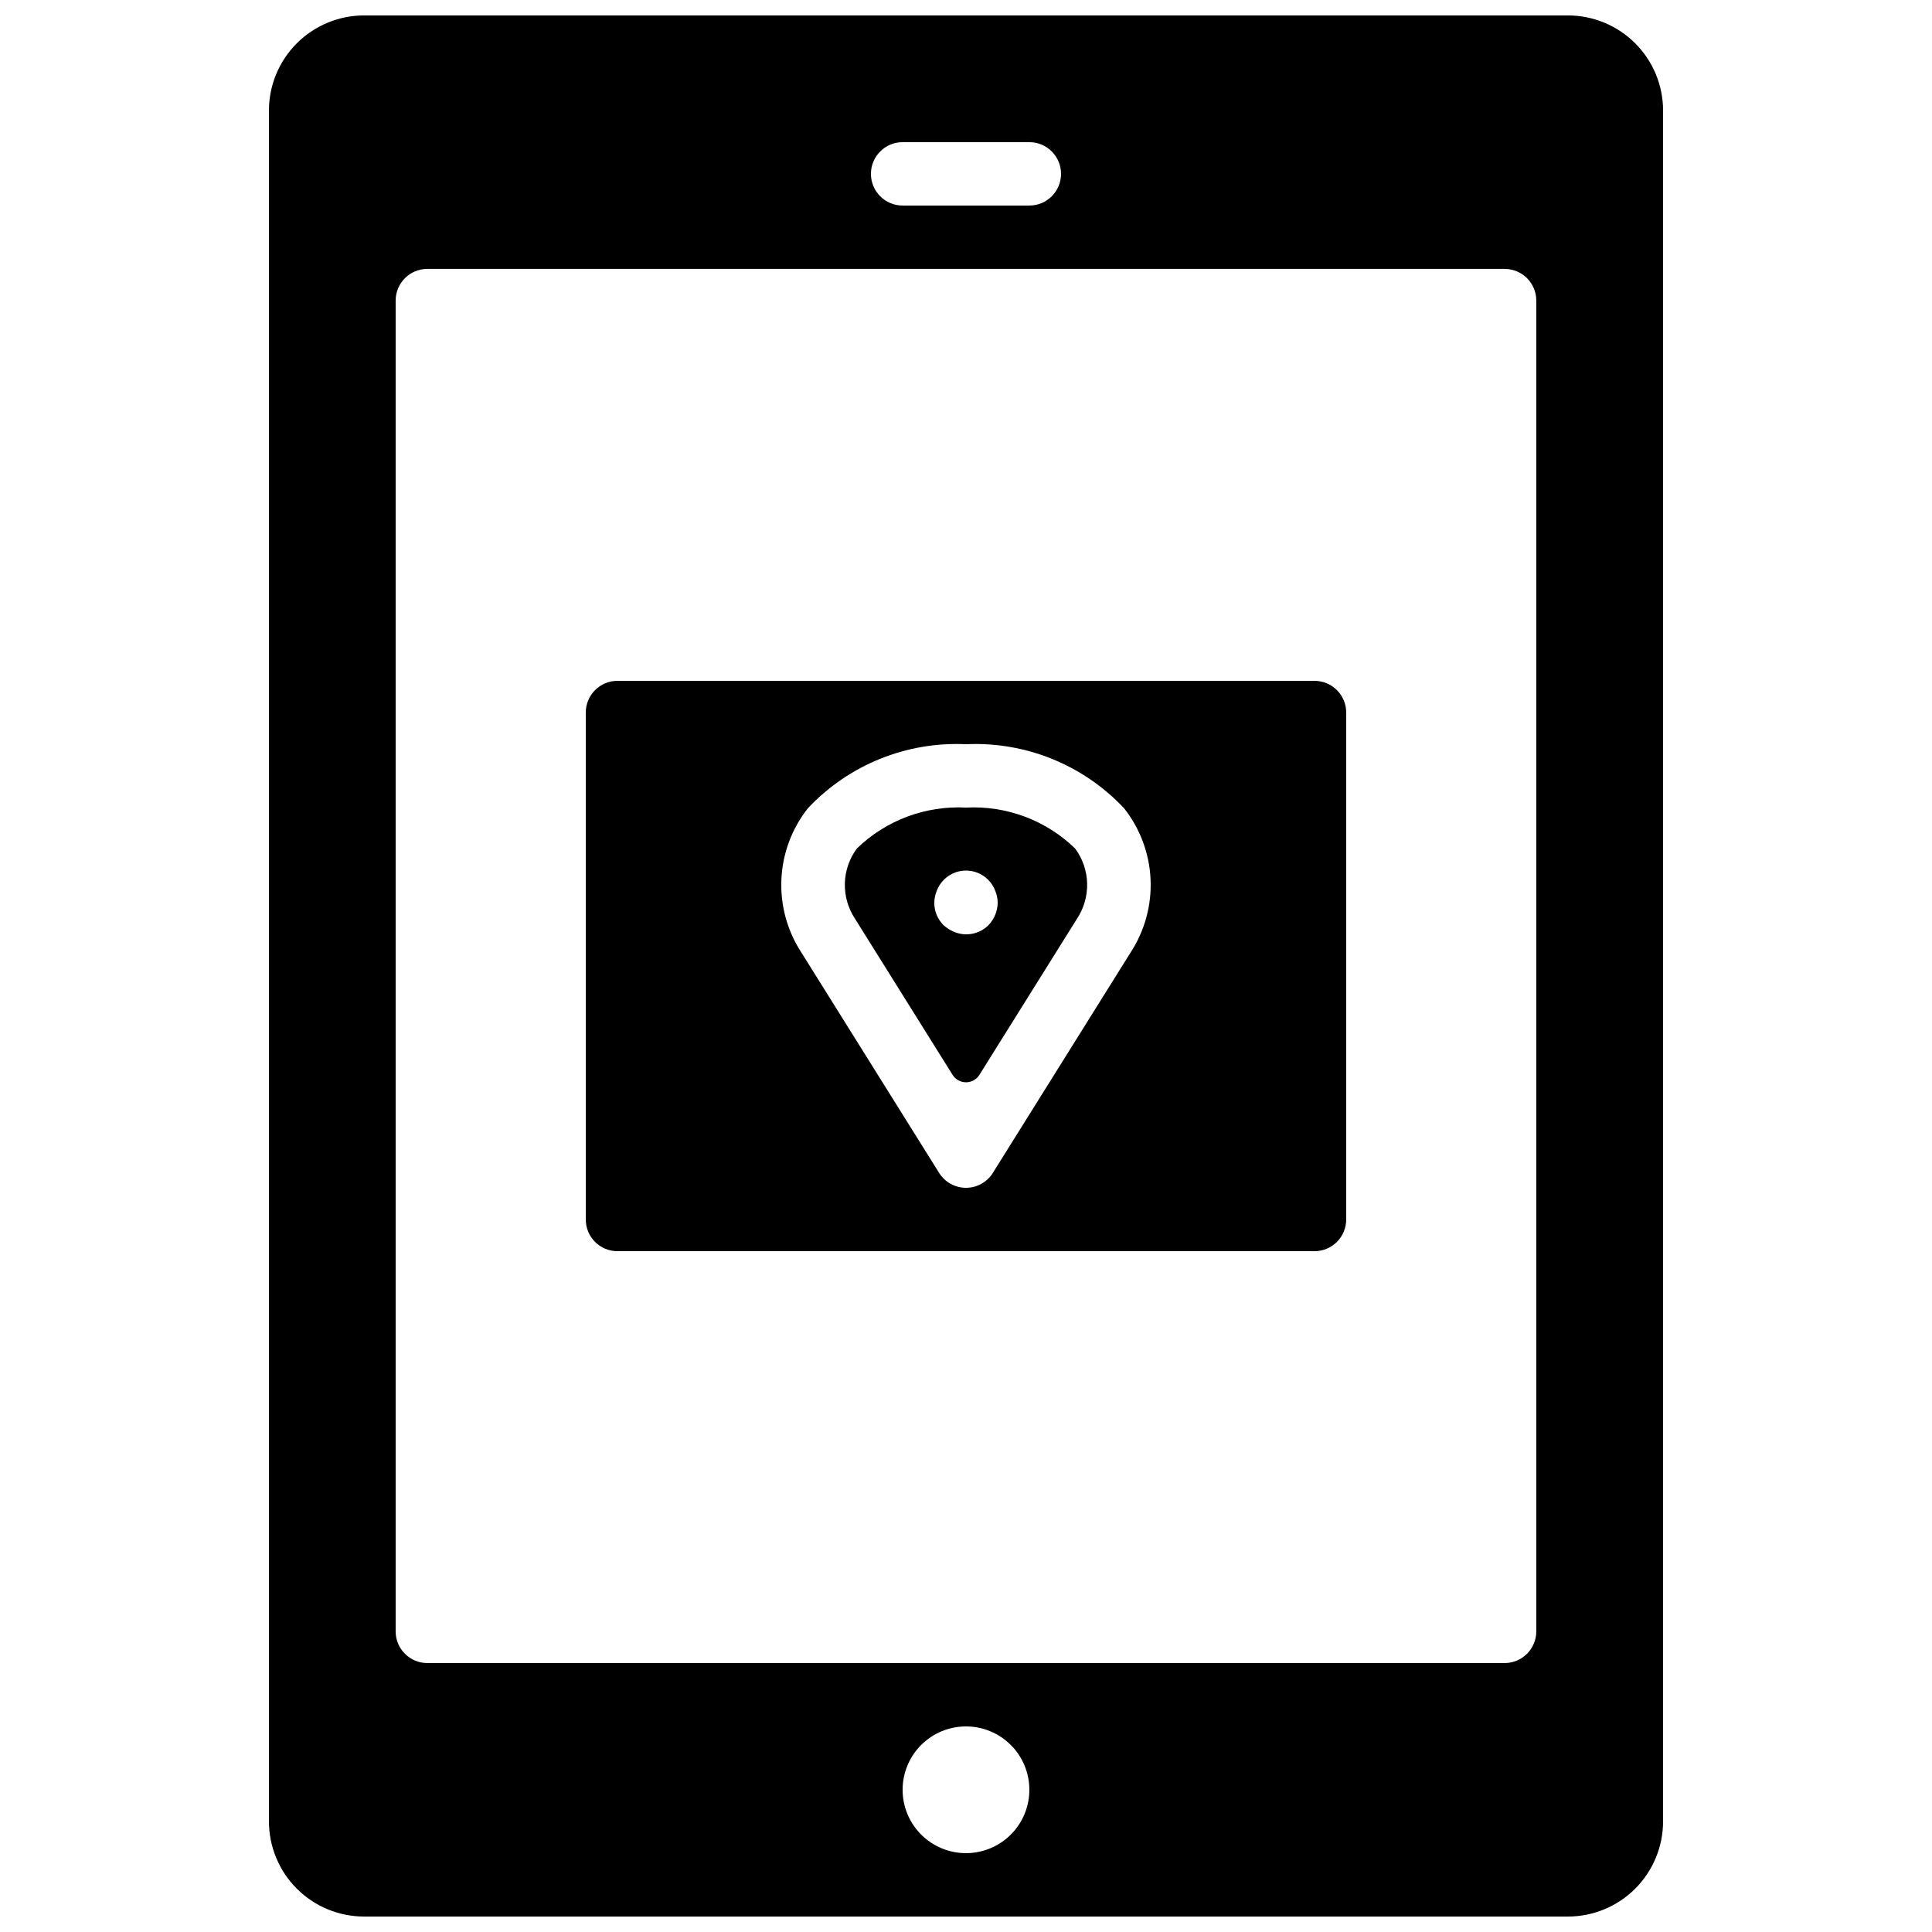
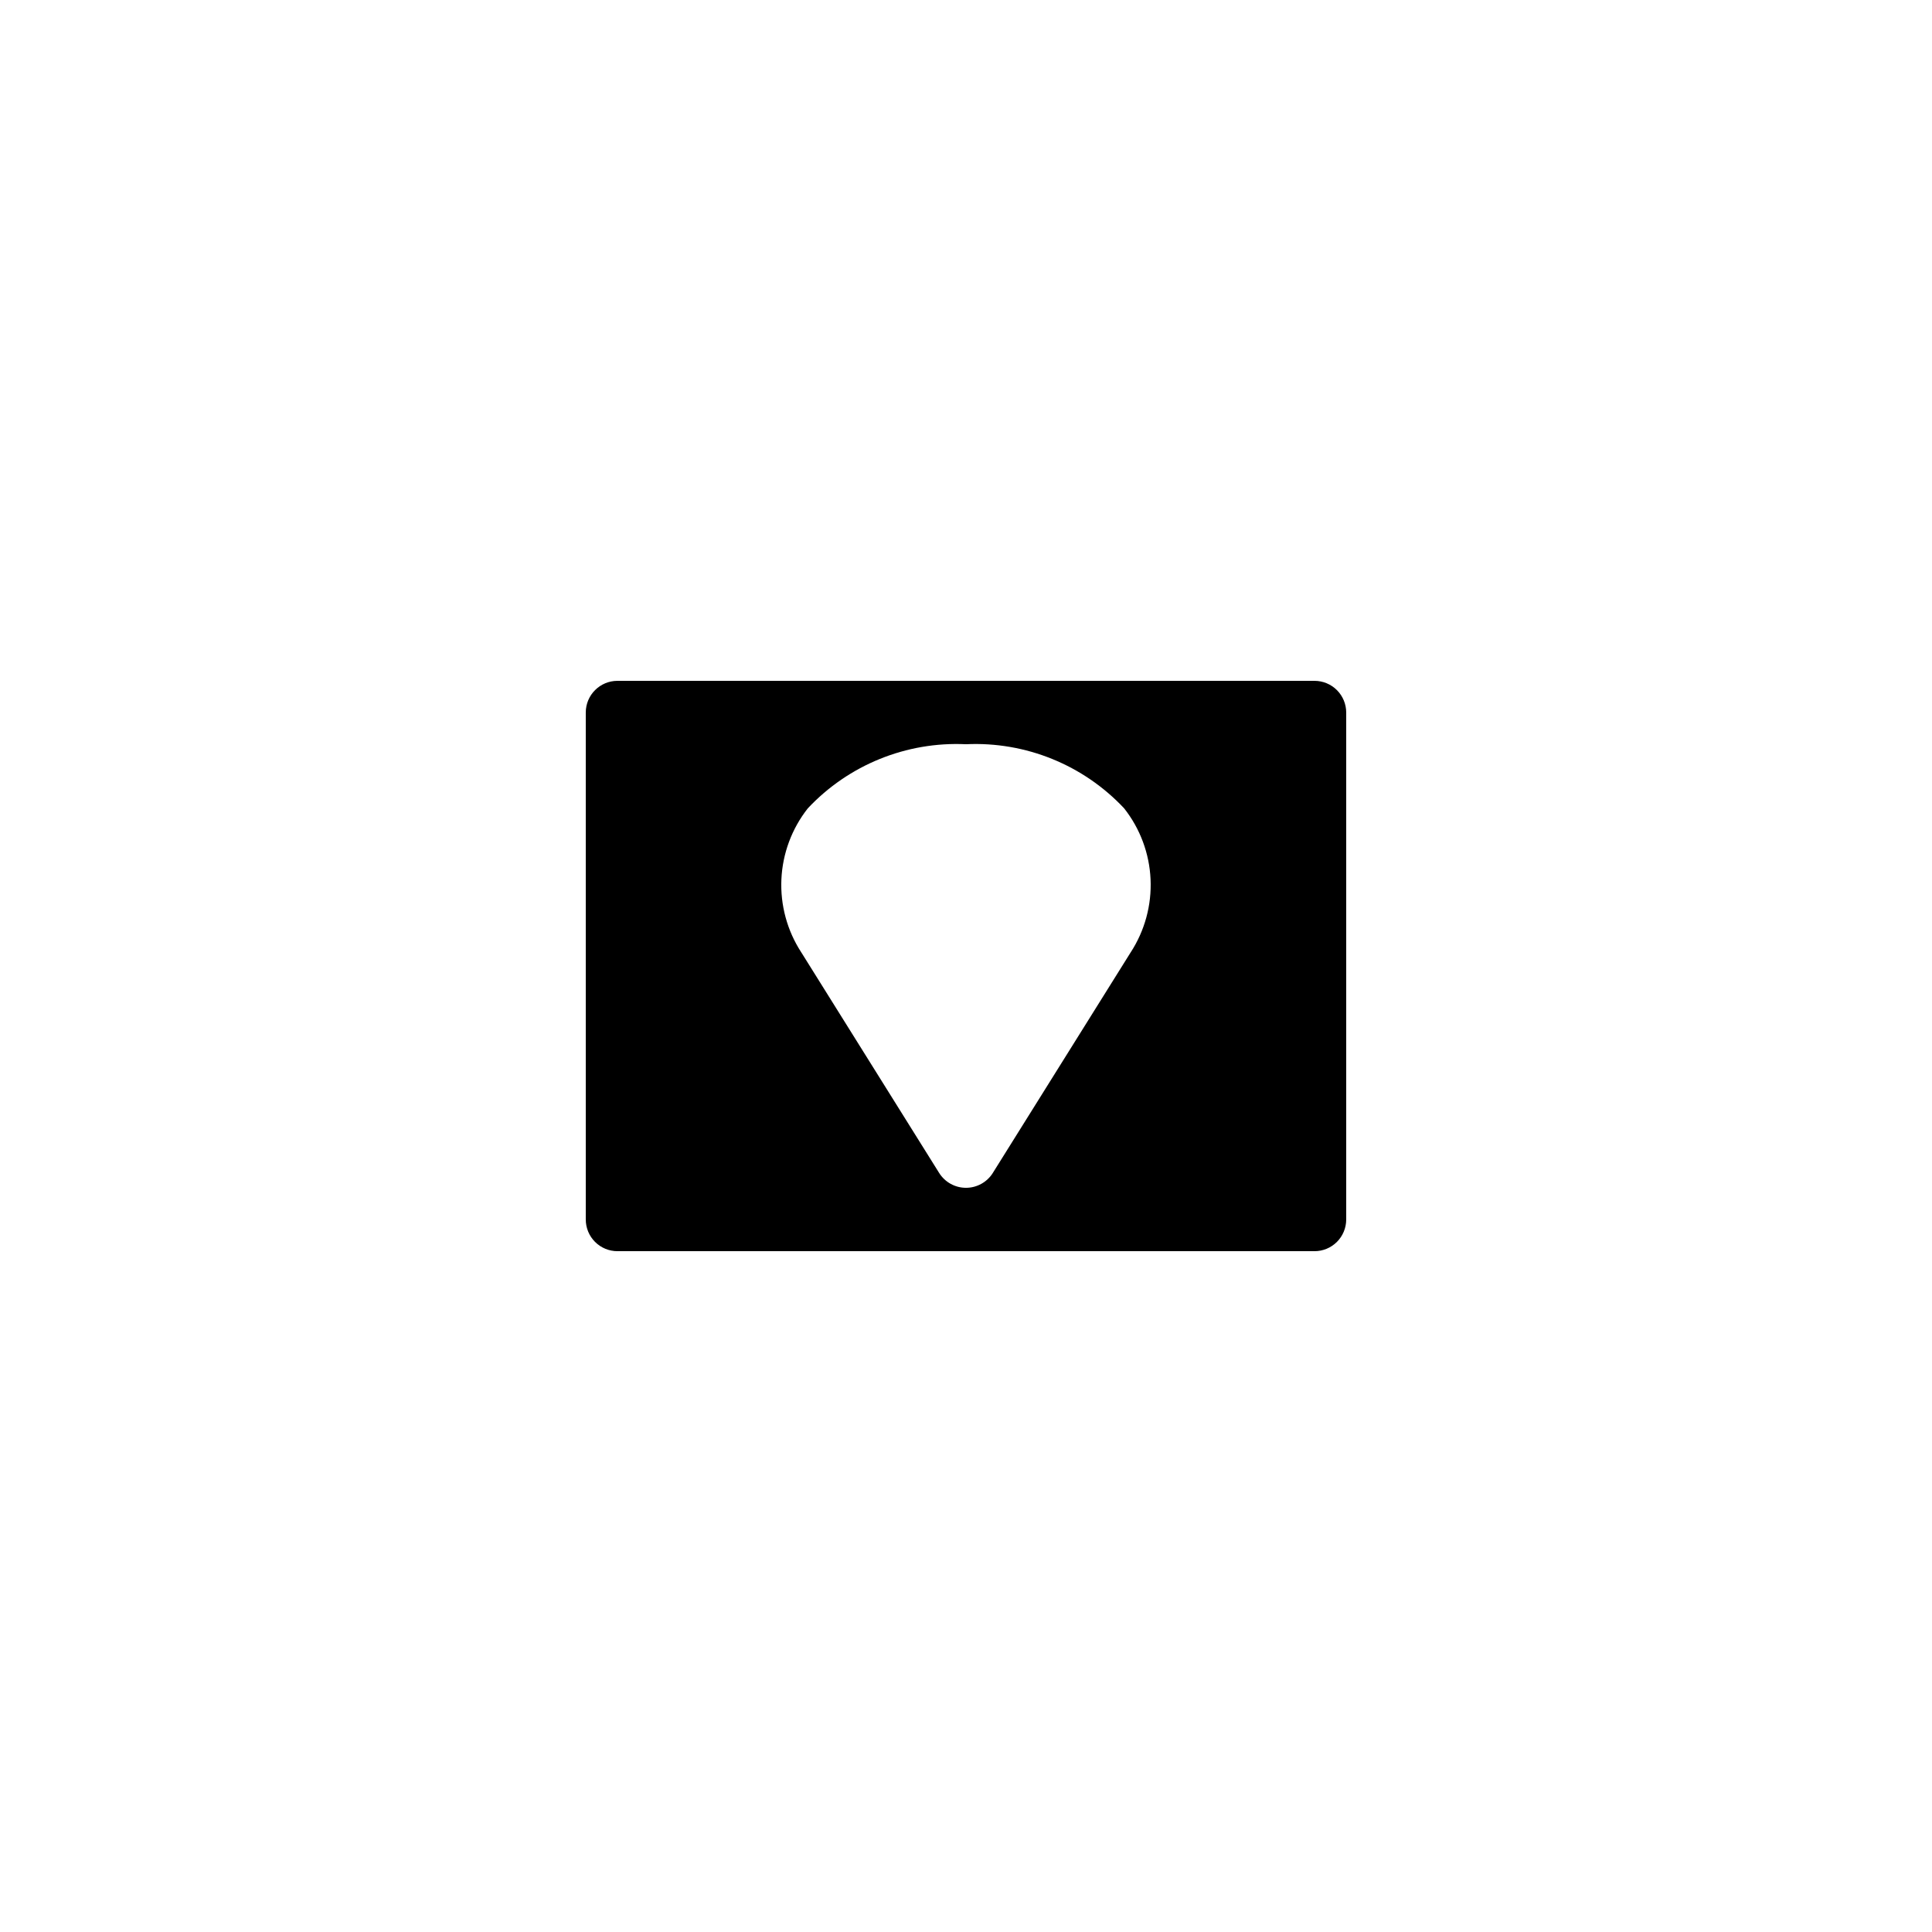
<svg xmlns="http://www.w3.org/2000/svg" width="800px" height="800px" version="1.1" viewBox="144 144 512 512">
  <defs>
    <clipPath id="a">
-       <path d="m215 148.09h370v503.81h-370z" />
-     </clipPath>
+       </clipPath>
  </defs>
  <g clip-path="url(#a)">
-     <path d="m559.54 148.09h-319.08c-6.676 0.008-13.078 2.664-17.801 7.387-4.723 4.723-7.379 11.125-7.387 17.805v453.43c0.008 6.68 2.664 13.082 7.387 17.805s11.125 7.379 17.801 7.387h319.08c6.68-0.008 13.082-2.664 17.805-7.387s7.379-11.125 7.387-17.805v-453.43c-0.008-6.68-2.664-13.082-7.387-17.805-4.723-4.723-11.125-7.379-17.805-7.387zm-176.34 33.586h33.59c4.637 0 8.395 3.762 8.395 8.398s-3.758 8.398-8.395 8.398h-33.59c-4.637 0-8.395-3.762-8.395-8.398s3.758-8.398 8.395-8.398zm16.793 453.43h0.004c-4.457 0-8.727-1.77-11.875-4.918-3.152-3.148-4.922-7.422-4.922-11.875s1.77-8.727 4.922-11.875c3.148-3.148 7.418-4.918 11.875-4.918 4.453 0 8.723 1.77 11.875 4.918 3.148 3.148 4.918 7.422 4.918 11.875s-1.77 8.727-4.918 11.875c-3.152 3.148-7.422 4.918-11.875 4.918zm151.14-58.777c0 2.227-0.883 4.363-2.457 5.938-1.578 1.574-3.711 2.461-5.938 2.461h-285.49c-4.641 0-8.398-3.762-8.398-8.398v-352.67c0-4.637 3.758-8.395 8.398-8.395h285.49c2.227 0 4.359 0.883 5.938 2.457 1.574 1.574 2.457 3.711 2.457 5.938z" />
-   </g>
+     </g>
  <path d="m492.36 324.43h-184.73c-4.637 0-8.395 3.762-8.395 8.398v134.35c0 2.227 0.883 4.363 2.457 5.938 1.574 1.574 3.711 2.461 5.938 2.461h83.949l0.02-0.004 0.012 0.004h100.75c2.227 0 4.363-0.887 5.938-2.461s2.461-3.711 2.461-5.938v-134.35c0-2.227-0.887-4.363-2.461-5.938s-3.711-2.461-5.938-2.461zm-48.707 71.938-36.539 58.465v0.004c-1.535 2.453-4.227 3.945-7.117 3.945-2.894 0-5.586-1.492-7.117-3.945l-36.539-58.465h-0.004c-3.731-5.742-5.57-12.512-5.258-19.355 0.312-6.84 2.758-13.414 6.996-18.793 10.816-11.527 26.133-17.738 41.922-16.996 15.781-0.742 31.098 5.465 41.91 16.988 4.242 5.379 6.691 11.953 7.004 18.797s-1.527 13.613-5.258 19.359z" />
-   <path d="m400 358.02c-10.73-0.566-21.211 3.359-28.922 10.84-1.984 2.676-3.094 5.894-3.184 9.223-0.09 3.328 0.848 6.606 2.684 9.383l25.863 41.379h-0.004c0.77 1.227 2.113 1.973 3.562 1.973 1.445 0 2.793-0.746 3.559-1.973l25.863-41.379c1.836-2.781 2.769-6.059 2.68-9.387-0.09-3.332-1.203-6.551-3.191-9.227-7.711-7.477-18.188-11.398-28.91-10.832zm5.961 31.152c-2.402 2.402-6.027 3.102-9.152 1.762-1.016-0.426-1.953-1.02-2.769-1.762-1.582-1.582-2.461-3.731-2.438-5.965 0.012-1.094 0.242-2.18 0.672-3.188 1.23-3.199 4.301-5.309 7.727-5.309 3.422 0 6.496 2.109 7.723 5.309 0.43 1.008 0.66 2.094 0.672 3.188-0.02 2.227-0.891 4.359-2.434 5.965z" />
</svg>